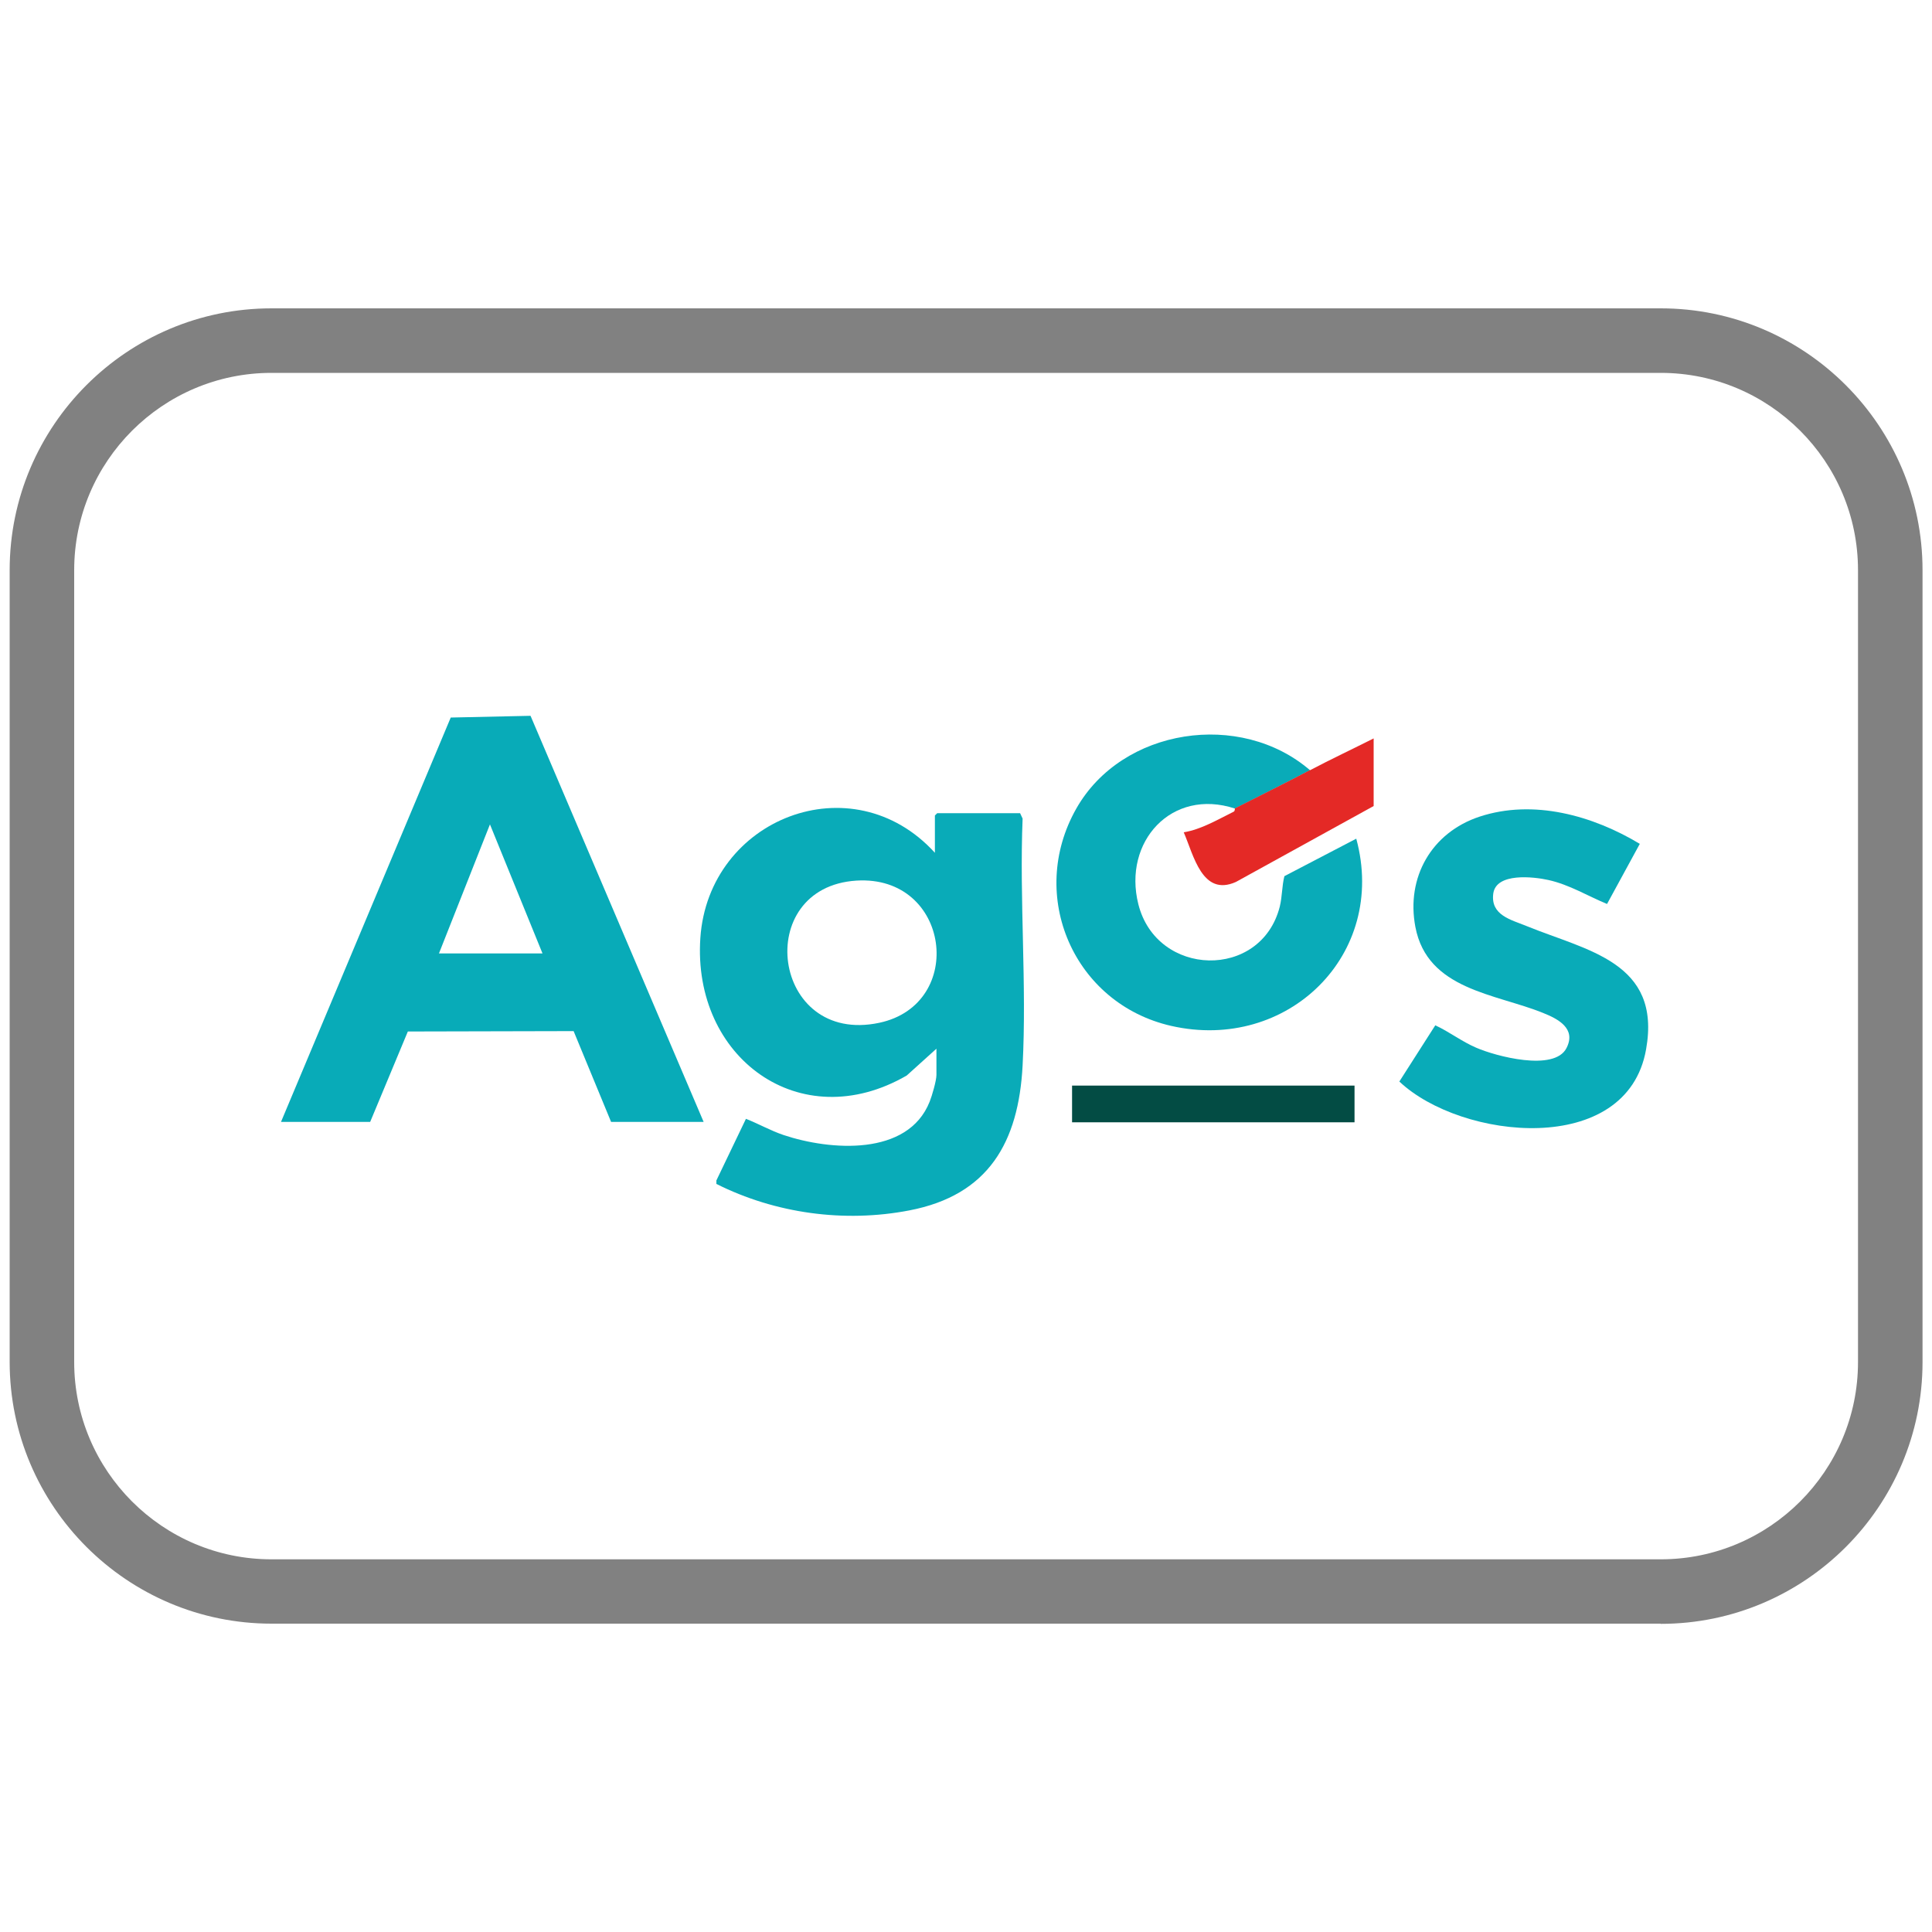
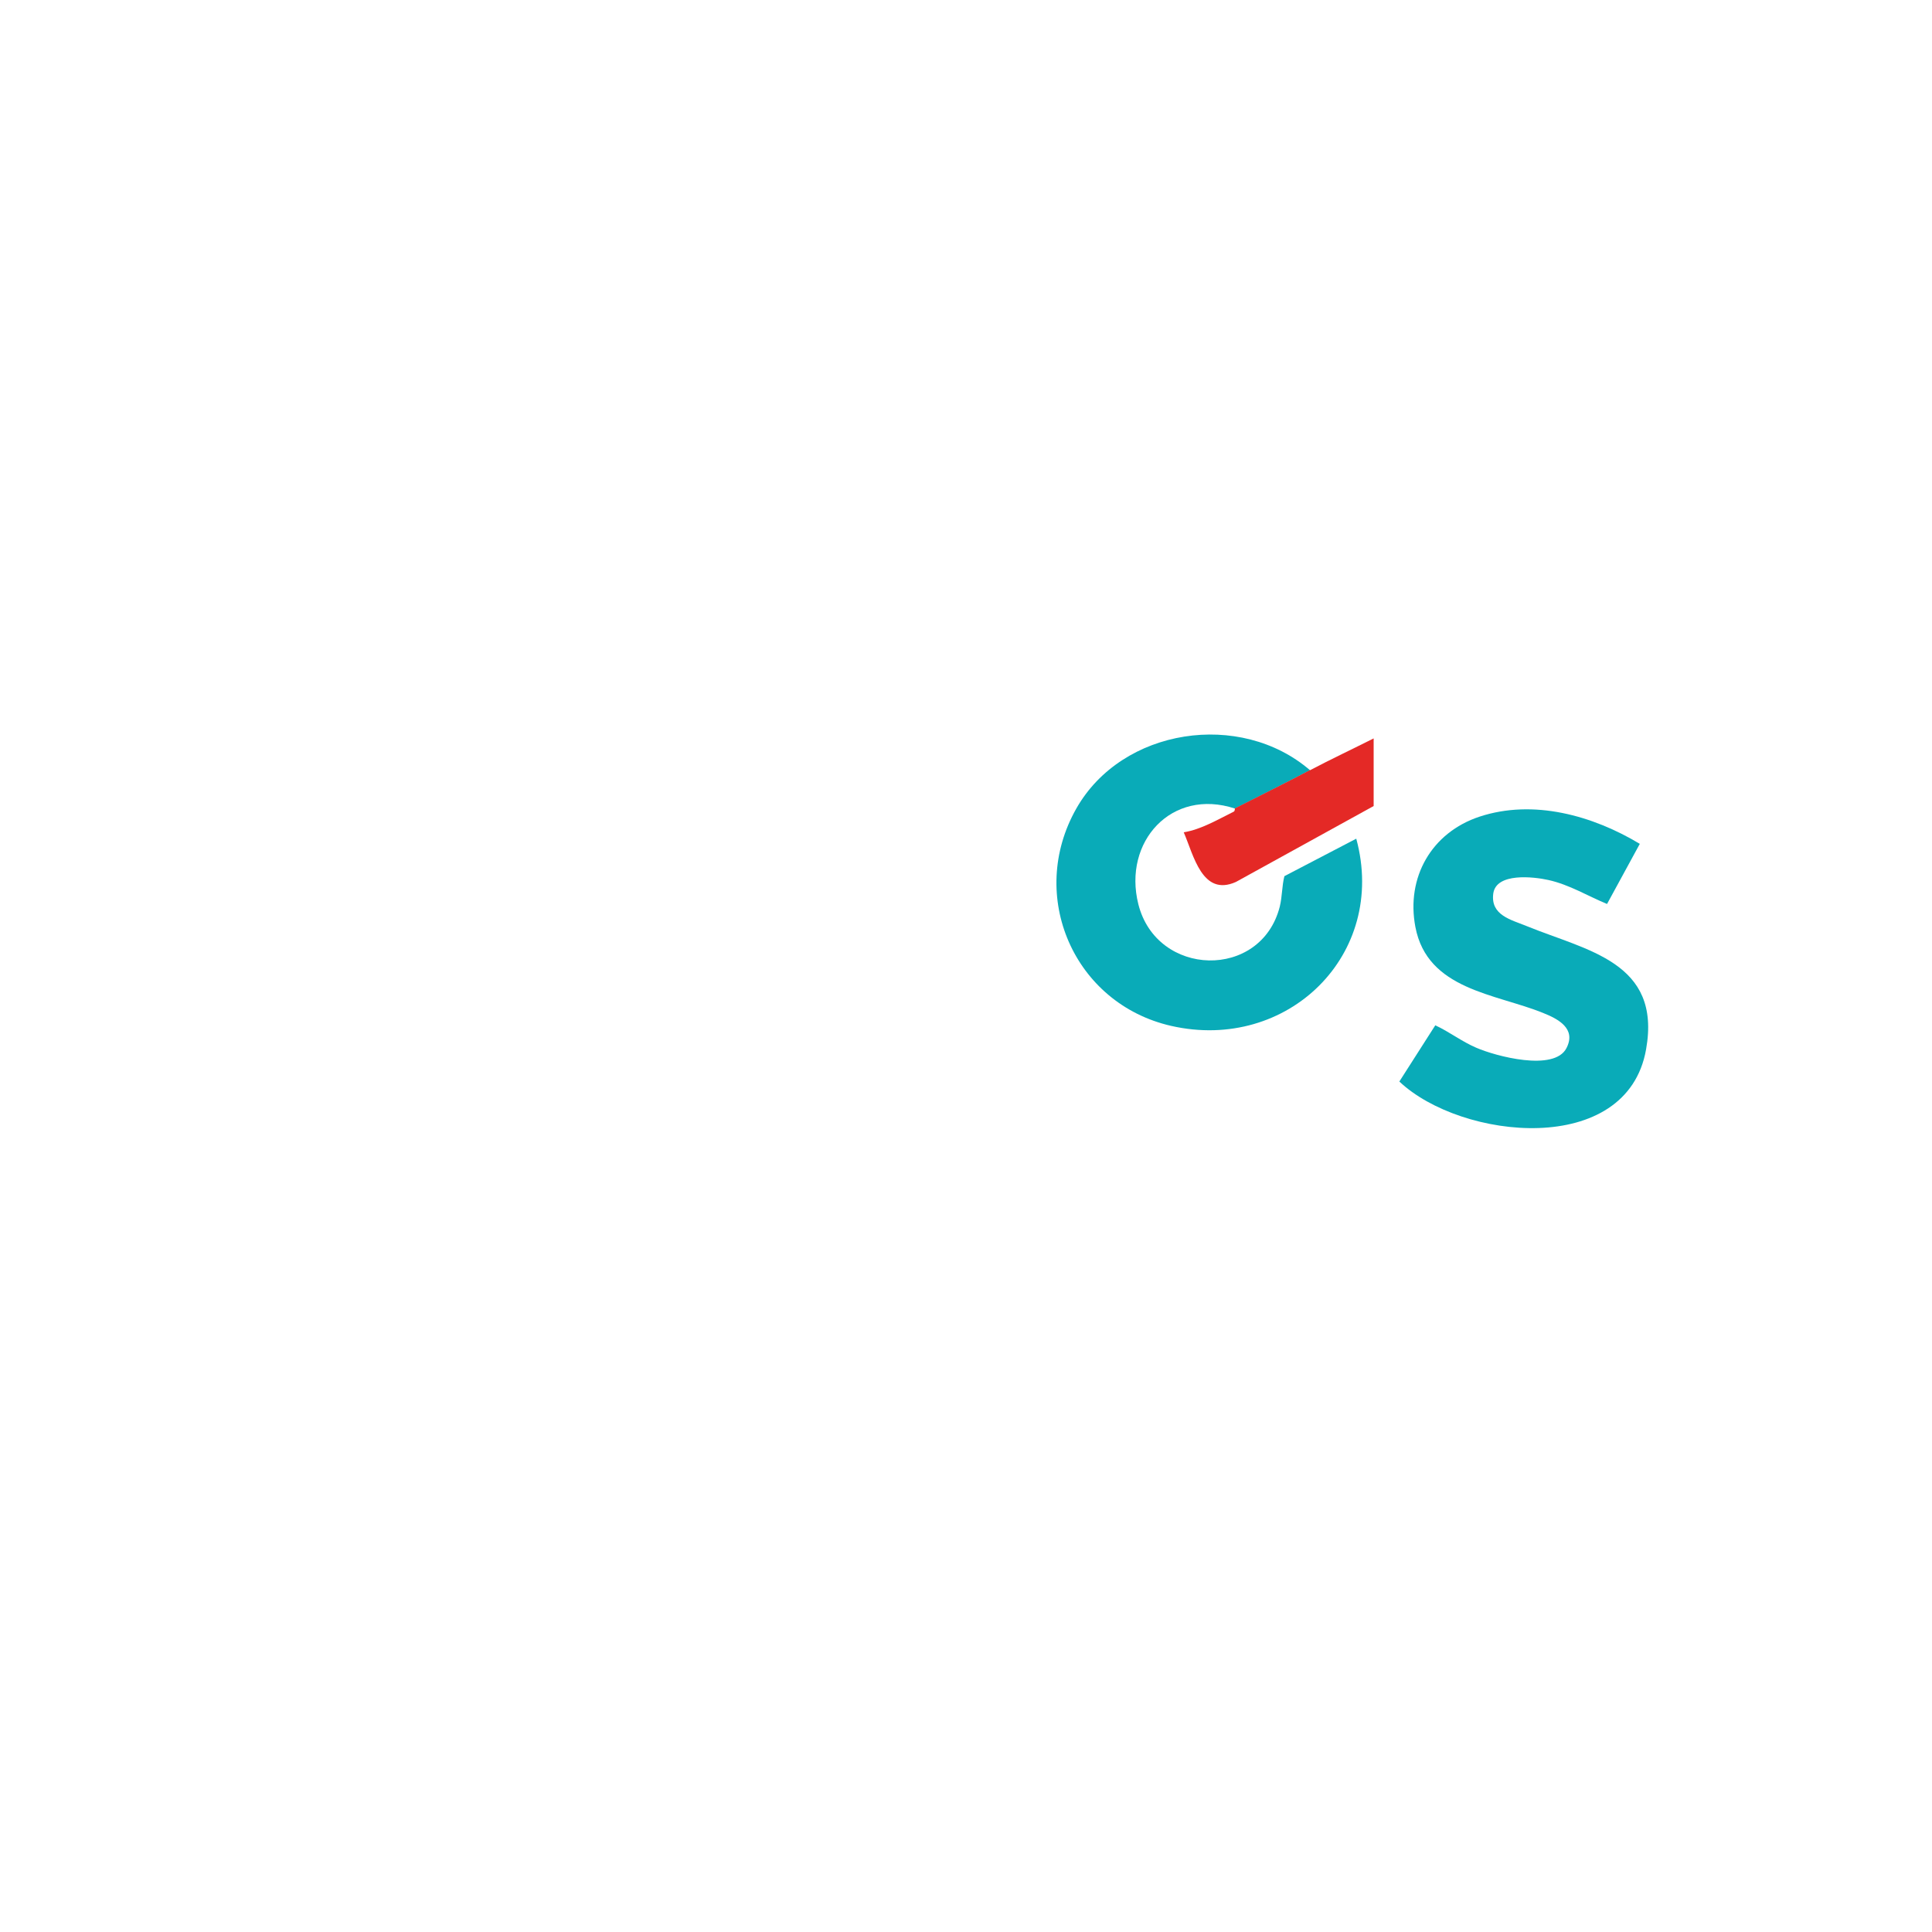
<svg xmlns="http://www.w3.org/2000/svg" id="Livello_1" data-name="Livello 1" viewBox="0 0 100 100">
  <defs>
    <style>
      .cls-1 {
        fill: #08abb8;
      }

      .cls-2 {
        fill: #09abb8;
      }

      .cls-3 {
        fill: #034c44;
      }

      .cls-4 {
        fill: #818181;
      }

      .cls-5 {
        fill: #e42926;
      }
    </style>
  </defs>
-   <path class="cls-4" d="M85.95,84.04H14.05c-7.47,0-13.55-6.08-13.55-13.55V29.51c0-7.47,6.08-13.55,13.55-13.55h71.91c7.47,0,13.55,6.08,13.55,13.55v40.99c0,7.47-6.08,13.55-13.55,13.55ZM14.05,19.3c-5.63,0-10.21,4.58-10.21,10.21v40.99c0,5.63,4.58,10.21,10.21,10.21h71.91c5.63,0,10.21-4.58,10.21-10.21V29.51c0-5.63-4.58-10.21-10.21-10.21H14.05Z" />
-   <path class="cls-2" d="M48.39,44.15v-1.94l.12-.12h4.29l.13.28c-.17,4.21.22,8.59,0,12.78-.21,3.97-1.76,6.71-5.86,7.5-3.37.65-6.94.16-9.99-1.37v-.18s1.53-3.19,1.53-3.19c.66.26,1.27.61,1.95.84,2.4.8,6.43,1.12,7.56-1.73.12-.3.35-1.09.35-1.38v-1.36l-1.54,1.39c-5.52,3.19-11.1-.93-10.68-7.12s7.86-9.11,12.14-4.41ZM44.33,45.58c-5.43.34-4.39,8.54,1.18,7.36,4.52-.96,3.68-7.66-1.18-7.36Z" />
  <g>
-     <path class="cls-1" d="M14.54,58.08l8.79-20.94,4.13-.09,8.96,21.02h-4.79l-1.94-4.7-8.58.02-1.95,4.68h-4.62ZM28.08,49.35l-2.72-6.68-2.64,6.68h5.37Z" />
    <g>
      <path class="cls-2" d="M84.88,43.67l-1.7,3.12c-.99-.41-1.95-1-3.03-1.24-.76-.17-2.72-.4-2.86.71s.91,1.34,1.72,1.67c3.13,1.28,7,1.86,6.19,6.39-.99,5.6-9.56,4.69-12.77,1.66l1.86-2.91c.72.33,1.37.84,2.12,1.16,1.01.44,4.04,1.25,4.67.02.52-1.01-.43-1.51-1.21-1.82-2.46-1-5.99-1.19-6.61-4.45-.49-2.57.84-4.89,3.32-5.71,2.79-.92,5.86-.06,8.3,1.41Z" />
      <g>
        <path class="cls-2" d="M67.8,39.87c-1.29.68-2.61,1.33-3.88,1.98-3.28-1.08-5.81,1.72-5,4.95.95,3.79,6.35,3.93,7.32.13.13-.53.11-1.07.24-1.58l3.72-1.94c1.63,6-3.56,11.06-9.58,9.69-5.04-1.15-7.47-6.74-4.91-11.25,2.37-4.18,8.5-5.09,12.1-1.98Z" />
        <path class="cls-5" d="M67.8,39.87c1.08-.57,2.21-1.1,3.3-1.65v3.5l-7.13,3.93c-1.75.78-2.19-1.4-2.7-2.57.91-.15,1.76-.66,2.59-1.07.07-.04.05-.16.06-.17,1.27-.65,2.6-1.3,3.88-1.98Z" />
-         <rect class="cls-3" x="55.49" y="56.19" width="14.62" height="1.9" />
      </g>
    </g>
  </g>
</svg>